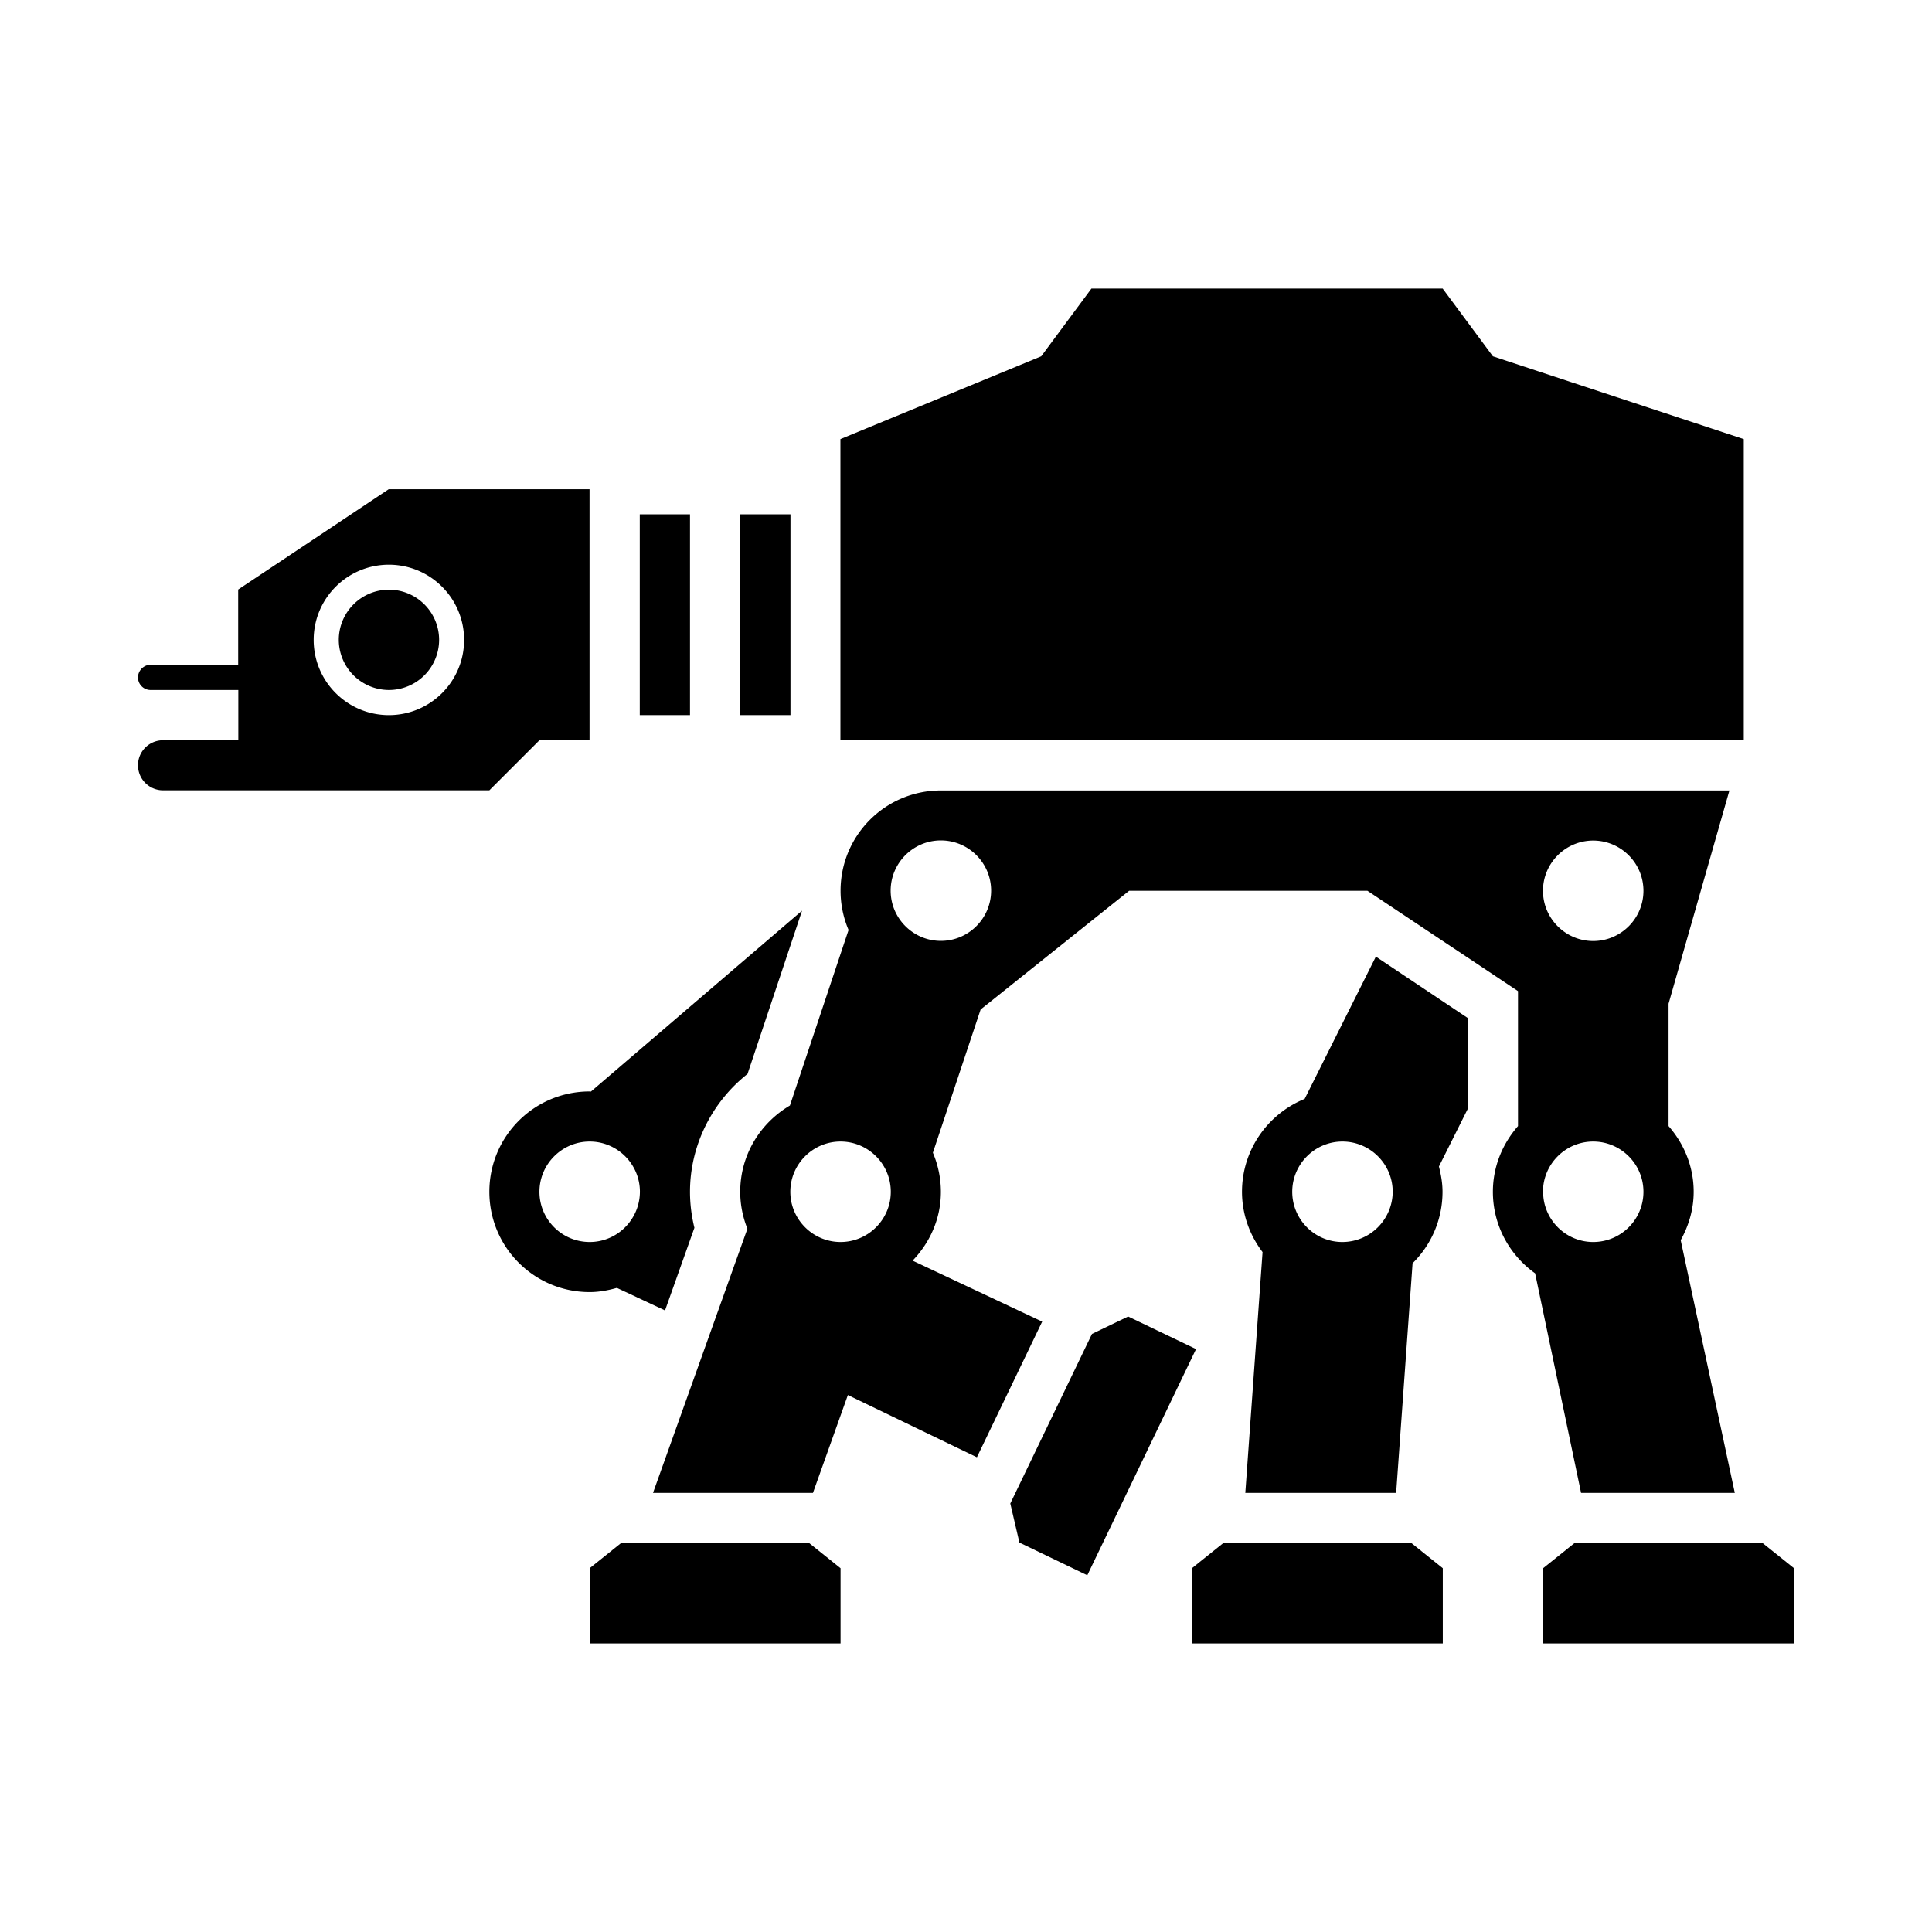
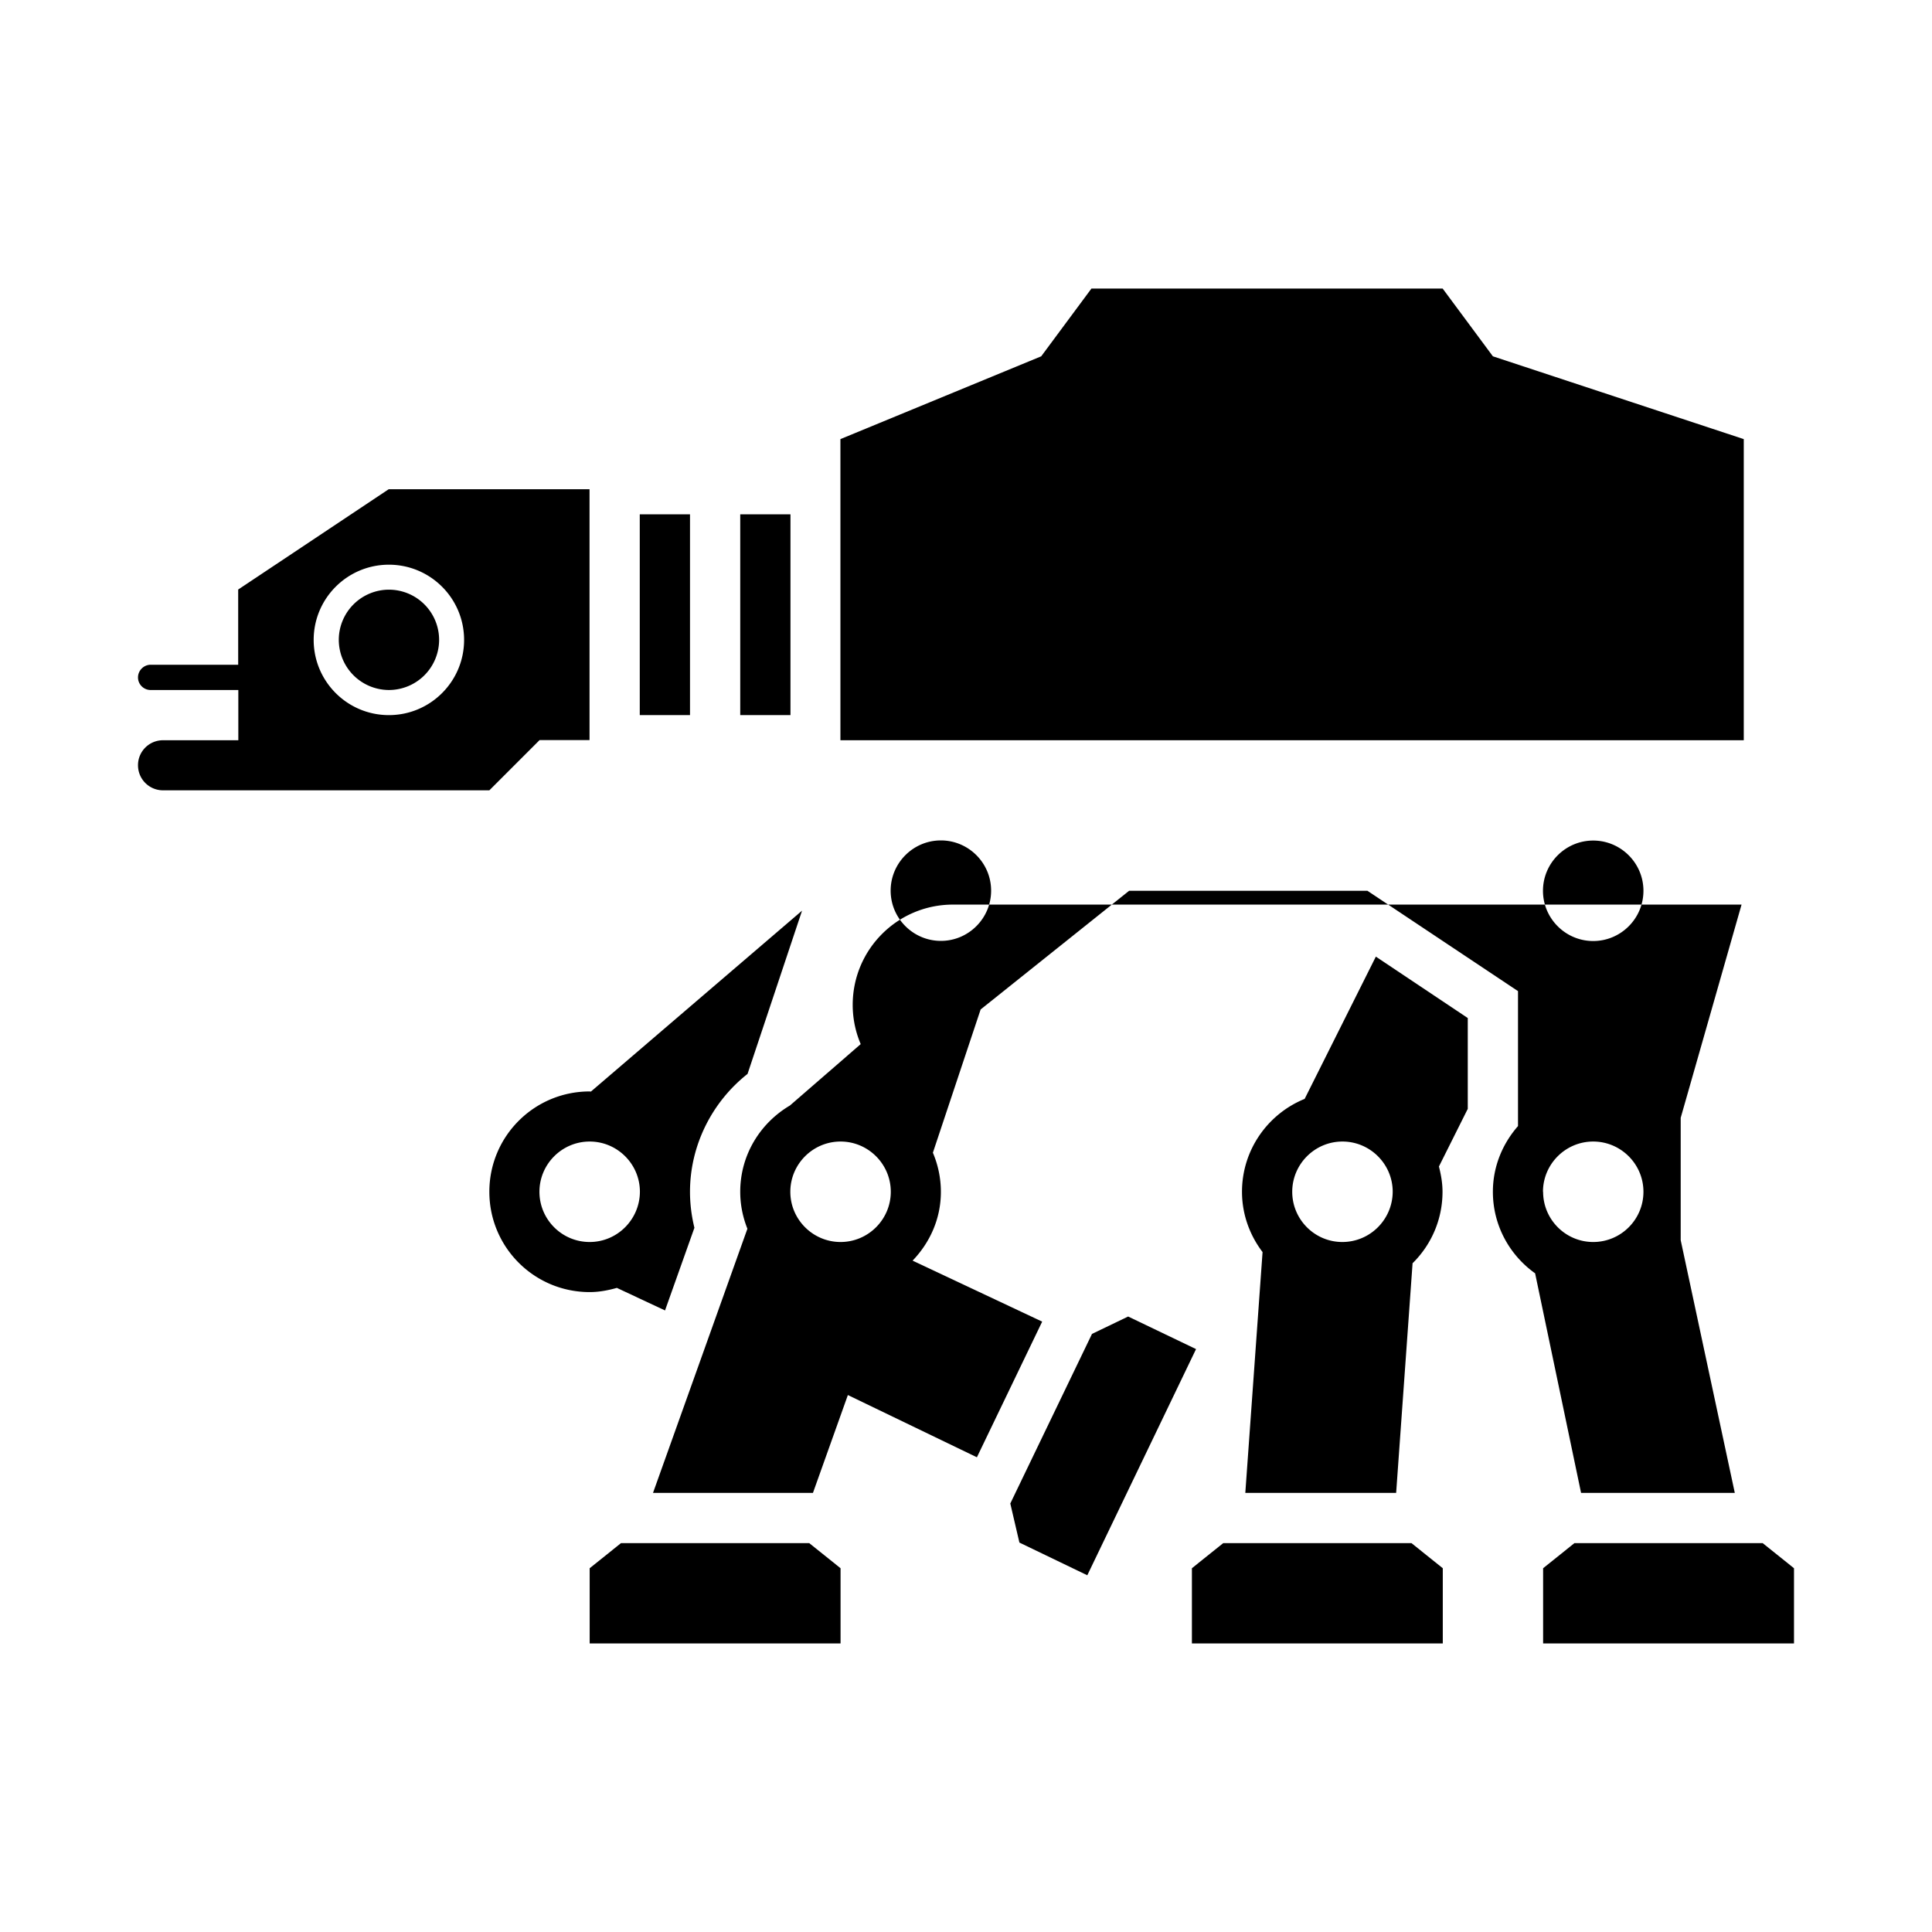
<svg xmlns="http://www.w3.org/2000/svg" role="img" focusable="false" aria-hidden="true" viewBox="0 0 14 14">
-   <path d="M 4.471,9.333 4.819,9.496 5.032,8.897 C 5.011,8.811 5,8.724 5,8.636 5,8.303 5.157,7.987 5.417,7.782 L 5.812,6.599 4.282,7.91 c -0.003,0 -0.006,-0.001 -0.009,-0.001 -0.402,0 -0.727,0.325 -0.727,0.727 0,0.402 0.325,0.727 0.727,0.727 0.069,0 0.135,-0.013 0.199,-0.031 z M 3.909,8.636 c 0,-0.2 0.163,-0.364 0.364,-0.364 0.2,0 0.364,0.163 0.364,0.364 C 4.636,8.837 4.473,9 4.273,9 4.072,9 3.909,8.837 3.909,8.636 Z m 2.182,3.273 0,-0.545 -0.227,-0.182 -1.364,0 -0.227,0.182 0,0.545 z m 4.364,0 0,-0.545 -0.227,-0.182 -1.364,0 -0.227,0.182 0,0.545 z m 0.727,0 1.818,0 0,-0.545 -0.227,-0.182 -1.364,0 -0.227,0.182 z m -3.795,-0.731 0.492,0.237 0.788,-1.639 L 8.175,9.54 7.913,9.666 7.321,10.895 Z m -2.023,-7.451 0.364,0 0,1.455 -0.364,0 z m 7.207,7.091 -0.392,-1.831 c 0.058,-0.105 0.094,-0.223 0.094,-0.351 0,-0.183 -0.07,-0.348 -0.182,-0.476 l 0,-0.887 0.441,-1.545 -5.714,0 c -0.402,0 -0.727,0.325 -0.727,0.727 0,0.101 0.021,0.197 0.058,0.284 L 5.724,8.011 C 5.509,8.138 5.364,8.369 5.364,8.636 c 0,0.095 0.019,0.185 0.052,0.268 l -0.684,1.914 1.159,0 L 6.144,10.109 7.079,10.56 7.552,9.577 6.613,9.135 c 0.125,-0.13 0.205,-0.303 0.205,-0.498 0,-0.101 -0.021,-0.197 -0.058,-0.284 L 7.106,7.315 8.182,6.455 l 1.727,0 L 11,7.182 l 0,0.92 0,0.058 c -0.112,0.128 -0.182,0.293 -0.182,0.476 0,0.244 0.121,0.459 0.306,0.591 l 0.333,1.591 1.113,0 z M 6.091,9 C 5.891,9 5.727,8.837 5.727,8.636 c 0,-0.2 0.163,-0.364 0.364,-0.364 0.2,0 0.364,0.163 0.364,0.364 C 6.455,8.837 6.291,9 6.091,9 Z M 6.818,6.818 c -0.2,0 -0.364,-0.163 -0.364,-0.364 0,-0.2 0.163,-0.364 0.364,-0.364 0.2,0 0.364,0.163 0.364,0.364 0,0.2 -0.163,0.364 -0.364,0.364 z M 11.545,6.091 c 0.2,0 0.364,0.163 0.364,0.364 0,0.2 -0.163,0.364 -0.364,0.364 -0.2,0 -0.364,-0.163 -0.364,-0.364 0,-0.2 0.163,-0.364 0.364,-0.364 z m -0.364,2.545 c 0,-0.2 0.163,-0.364 0.364,-0.364 0.2,0 0.364,0.163 0.364,0.364 C 11.909,8.837 11.746,9 11.545,9 11.345,9 11.182,8.837 11.182,8.636 Z m -7.273,-3.273 0.364,0 0,-1.818 -1.455,0 -1.091,0.727 0,0.545 -0.636,0 C 1.041,4.818 1,4.859 1,4.909 c 0,0.05 0.041,0.091 0.091,0.091 l 0.636,0 0,0.364 -0.545,0 C 1.081,5.364 1,5.445 1,5.545 1,5.646 1.081,5.727 1.182,5.727 l 2.364,0 0.364,-0.364 z M 2.818,5.182 c -0.301,0 -0.545,-0.244 -0.545,-0.545 0,-0.301 0.244,-0.545 0.545,-0.545 0.301,0 0.545,0.244 0.545,0.545 0,0.301 -0.244,0.545 -0.545,0.545 z m 4.988,0.182 2.751,0 2.079,0 0,-2.182 -1.818,-0.6 -0.364,-0.491 -2.545,0 -0.364,0.491 -1.455,0.6 0,2.182 z m 2.83,2.674 0,-0.661 L 9.97,6.932 9.454,7.963 C 9.188,8.071 9,8.332 9,8.636 9,8.801 9.057,8.952 9.149,9.073 l -0.125,1.745 1.093,0 0.119,-1.664 c 0.134,-0.132 0.217,-0.315 0.217,-0.518 0,-0.064 -0.011,-0.124 -0.026,-0.183 l 0.208,-0.416 z M 9.727,9 C 9.527,9 9.364,8.837 9.364,8.636 c 0,-0.2 0.163,-0.364 0.364,-0.364 0.2,0 0.364,0.163 0.364,0.364 C 10.091,8.837 9.928,9 9.727,9 Z M 4.636,3.727 5,3.727 l 0,1.455 -0.364,0 z M 3.182,4.636 A 0.364,0.364 0 0 1 2.818,5 0.364,0.364 0 0 1 2.455,4.636 0.364,0.364 0 0 1 2.818,4.273 0.364,0.364 0 0 1 3.182,4.636 Z" />
+   <path d="M 4.471,9.333 4.819,9.496 5.032,8.897 C 5.011,8.811 5,8.724 5,8.636 5,8.303 5.157,7.987 5.417,7.782 L 5.812,6.599 4.282,7.91 c -0.003,0 -0.006,-0.001 -0.009,-0.001 -0.402,0 -0.727,0.325 -0.727,0.727 0,0.402 0.325,0.727 0.727,0.727 0.069,0 0.135,-0.013 0.199,-0.031 z M 3.909,8.636 c 0,-0.2 0.163,-0.364 0.364,-0.364 0.2,0 0.364,0.163 0.364,0.364 C 4.636,8.837 4.473,9 4.273,9 4.072,9 3.909,8.837 3.909,8.636 Z m 2.182,3.273 0,-0.545 -0.227,-0.182 -1.364,0 -0.227,0.182 0,0.545 z m 4.364,0 0,-0.545 -0.227,-0.182 -1.364,0 -0.227,0.182 0,0.545 z m 0.727,0 1.818,0 0,-0.545 -0.227,-0.182 -1.364,0 -0.227,0.182 z m -3.795,-0.731 0.492,0.237 0.788,-1.639 L 8.175,9.54 7.913,9.666 7.321,10.895 Z m -2.023,-7.451 0.364,0 0,1.455 -0.364,0 z m 7.207,7.091 -0.392,-1.831 l 0,-0.887 0.441,-1.545 -5.714,0 c -0.402,0 -0.727,0.325 -0.727,0.727 0,0.101 0.021,0.197 0.058,0.284 L 5.724,8.011 C 5.509,8.138 5.364,8.369 5.364,8.636 c 0,0.095 0.019,0.185 0.052,0.268 l -0.684,1.914 1.159,0 L 6.144,10.109 7.079,10.56 7.552,9.577 6.613,9.135 c 0.125,-0.13 0.205,-0.303 0.205,-0.498 0,-0.101 -0.021,-0.197 -0.058,-0.284 L 7.106,7.315 8.182,6.455 l 1.727,0 L 11,7.182 l 0,0.92 0,0.058 c -0.112,0.128 -0.182,0.293 -0.182,0.476 0,0.244 0.121,0.459 0.306,0.591 l 0.333,1.591 1.113,0 z M 6.091,9 C 5.891,9 5.727,8.837 5.727,8.636 c 0,-0.2 0.163,-0.364 0.364,-0.364 0.2,0 0.364,0.163 0.364,0.364 C 6.455,8.837 6.291,9 6.091,9 Z M 6.818,6.818 c -0.2,0 -0.364,-0.163 -0.364,-0.364 0,-0.2 0.163,-0.364 0.364,-0.364 0.2,0 0.364,0.163 0.364,0.364 0,0.2 -0.163,0.364 -0.364,0.364 z M 11.545,6.091 c 0.2,0 0.364,0.163 0.364,0.364 0,0.2 -0.163,0.364 -0.364,0.364 -0.2,0 -0.364,-0.163 -0.364,-0.364 0,-0.2 0.163,-0.364 0.364,-0.364 z m -0.364,2.545 c 0,-0.2 0.163,-0.364 0.364,-0.364 0.2,0 0.364,0.163 0.364,0.364 C 11.909,8.837 11.746,9 11.545,9 11.345,9 11.182,8.837 11.182,8.636 Z m -7.273,-3.273 0.364,0 0,-1.818 -1.455,0 -1.091,0.727 0,0.545 -0.636,0 C 1.041,4.818 1,4.859 1,4.909 c 0,0.05 0.041,0.091 0.091,0.091 l 0.636,0 0,0.364 -0.545,0 C 1.081,5.364 1,5.445 1,5.545 1,5.646 1.081,5.727 1.182,5.727 l 2.364,0 0.364,-0.364 z M 2.818,5.182 c -0.301,0 -0.545,-0.244 -0.545,-0.545 0,-0.301 0.244,-0.545 0.545,-0.545 0.301,0 0.545,0.244 0.545,0.545 0,0.301 -0.244,0.545 -0.545,0.545 z m 4.988,0.182 2.751,0 2.079,0 0,-2.182 -1.818,-0.6 -0.364,-0.491 -2.545,0 -0.364,0.491 -1.455,0.6 0,2.182 z m 2.83,2.674 0,-0.661 L 9.97,6.932 9.454,7.963 C 9.188,8.071 9,8.332 9,8.636 9,8.801 9.057,8.952 9.149,9.073 l -0.125,1.745 1.093,0 0.119,-1.664 c 0.134,-0.132 0.217,-0.315 0.217,-0.518 0,-0.064 -0.011,-0.124 -0.026,-0.183 l 0.208,-0.416 z M 9.727,9 C 9.527,9 9.364,8.837 9.364,8.636 c 0,-0.2 0.163,-0.364 0.364,-0.364 0.2,0 0.364,0.163 0.364,0.364 C 10.091,8.837 9.928,9 9.727,9 Z M 4.636,3.727 5,3.727 l 0,1.455 -0.364,0 z M 3.182,4.636 A 0.364,0.364 0 0 1 2.818,5 0.364,0.364 0 0 1 2.455,4.636 0.364,0.364 0 0 1 2.818,4.273 0.364,0.364 0 0 1 3.182,4.636 Z" />
</svg>